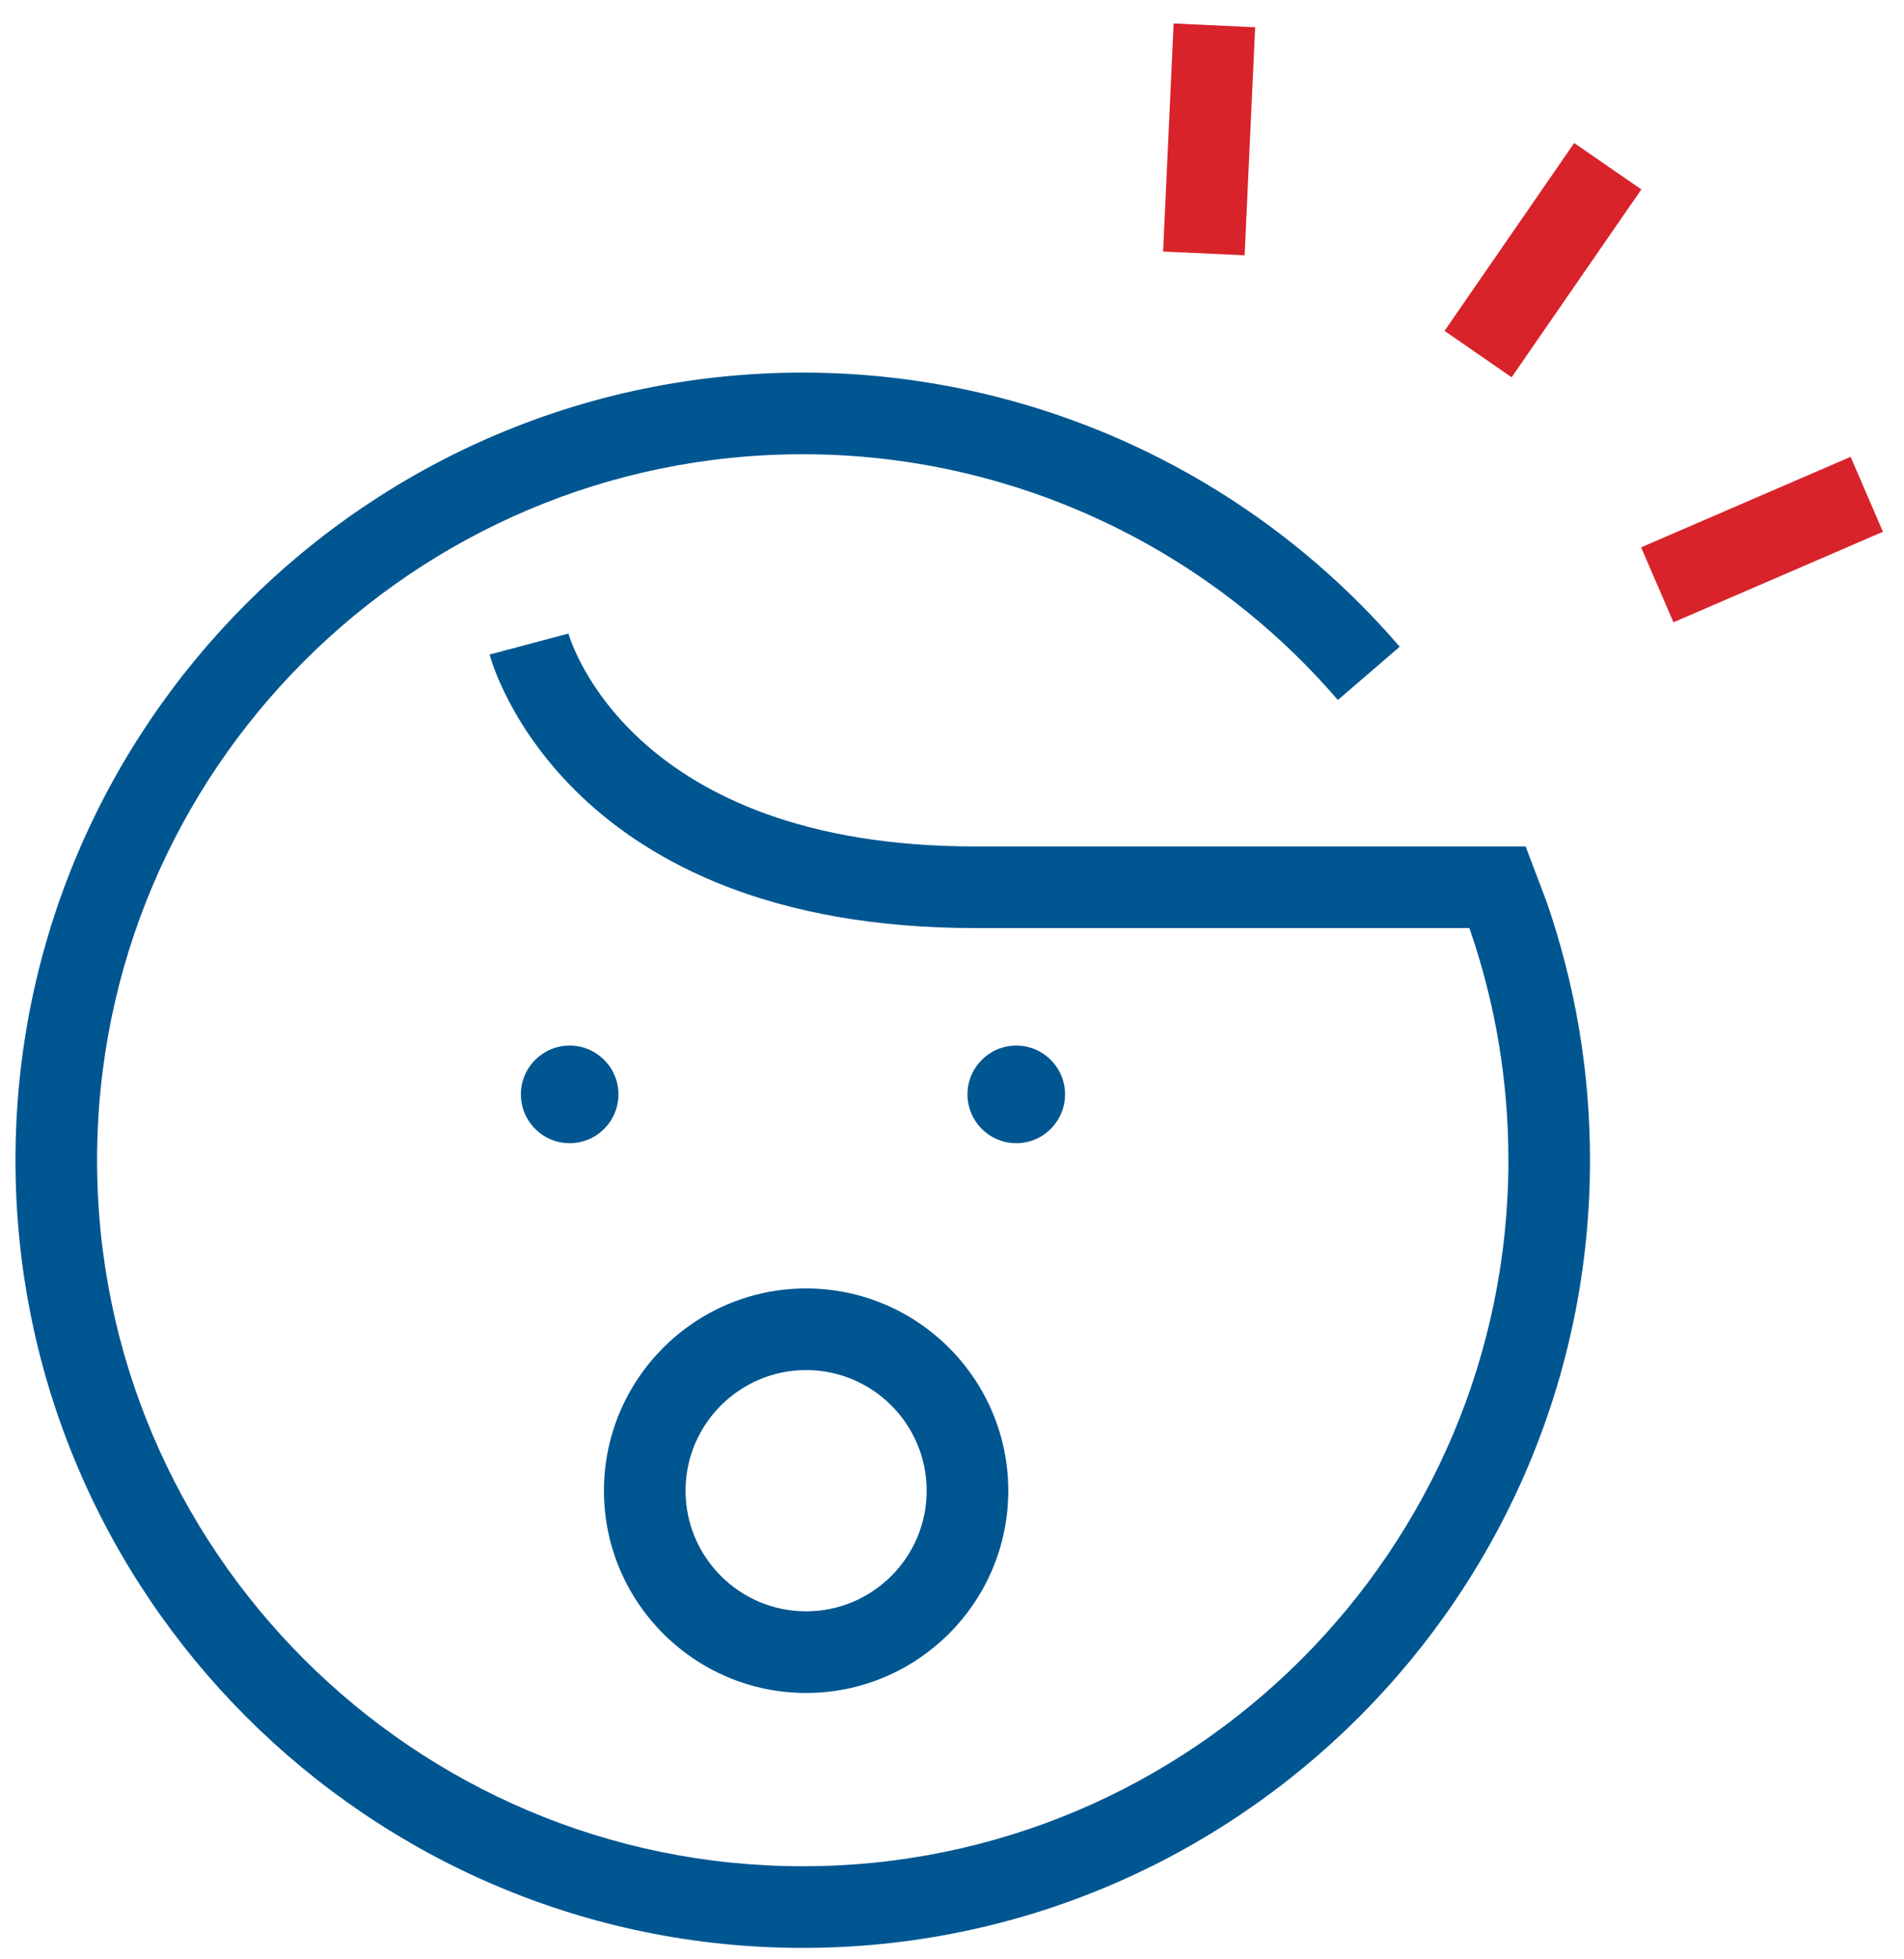
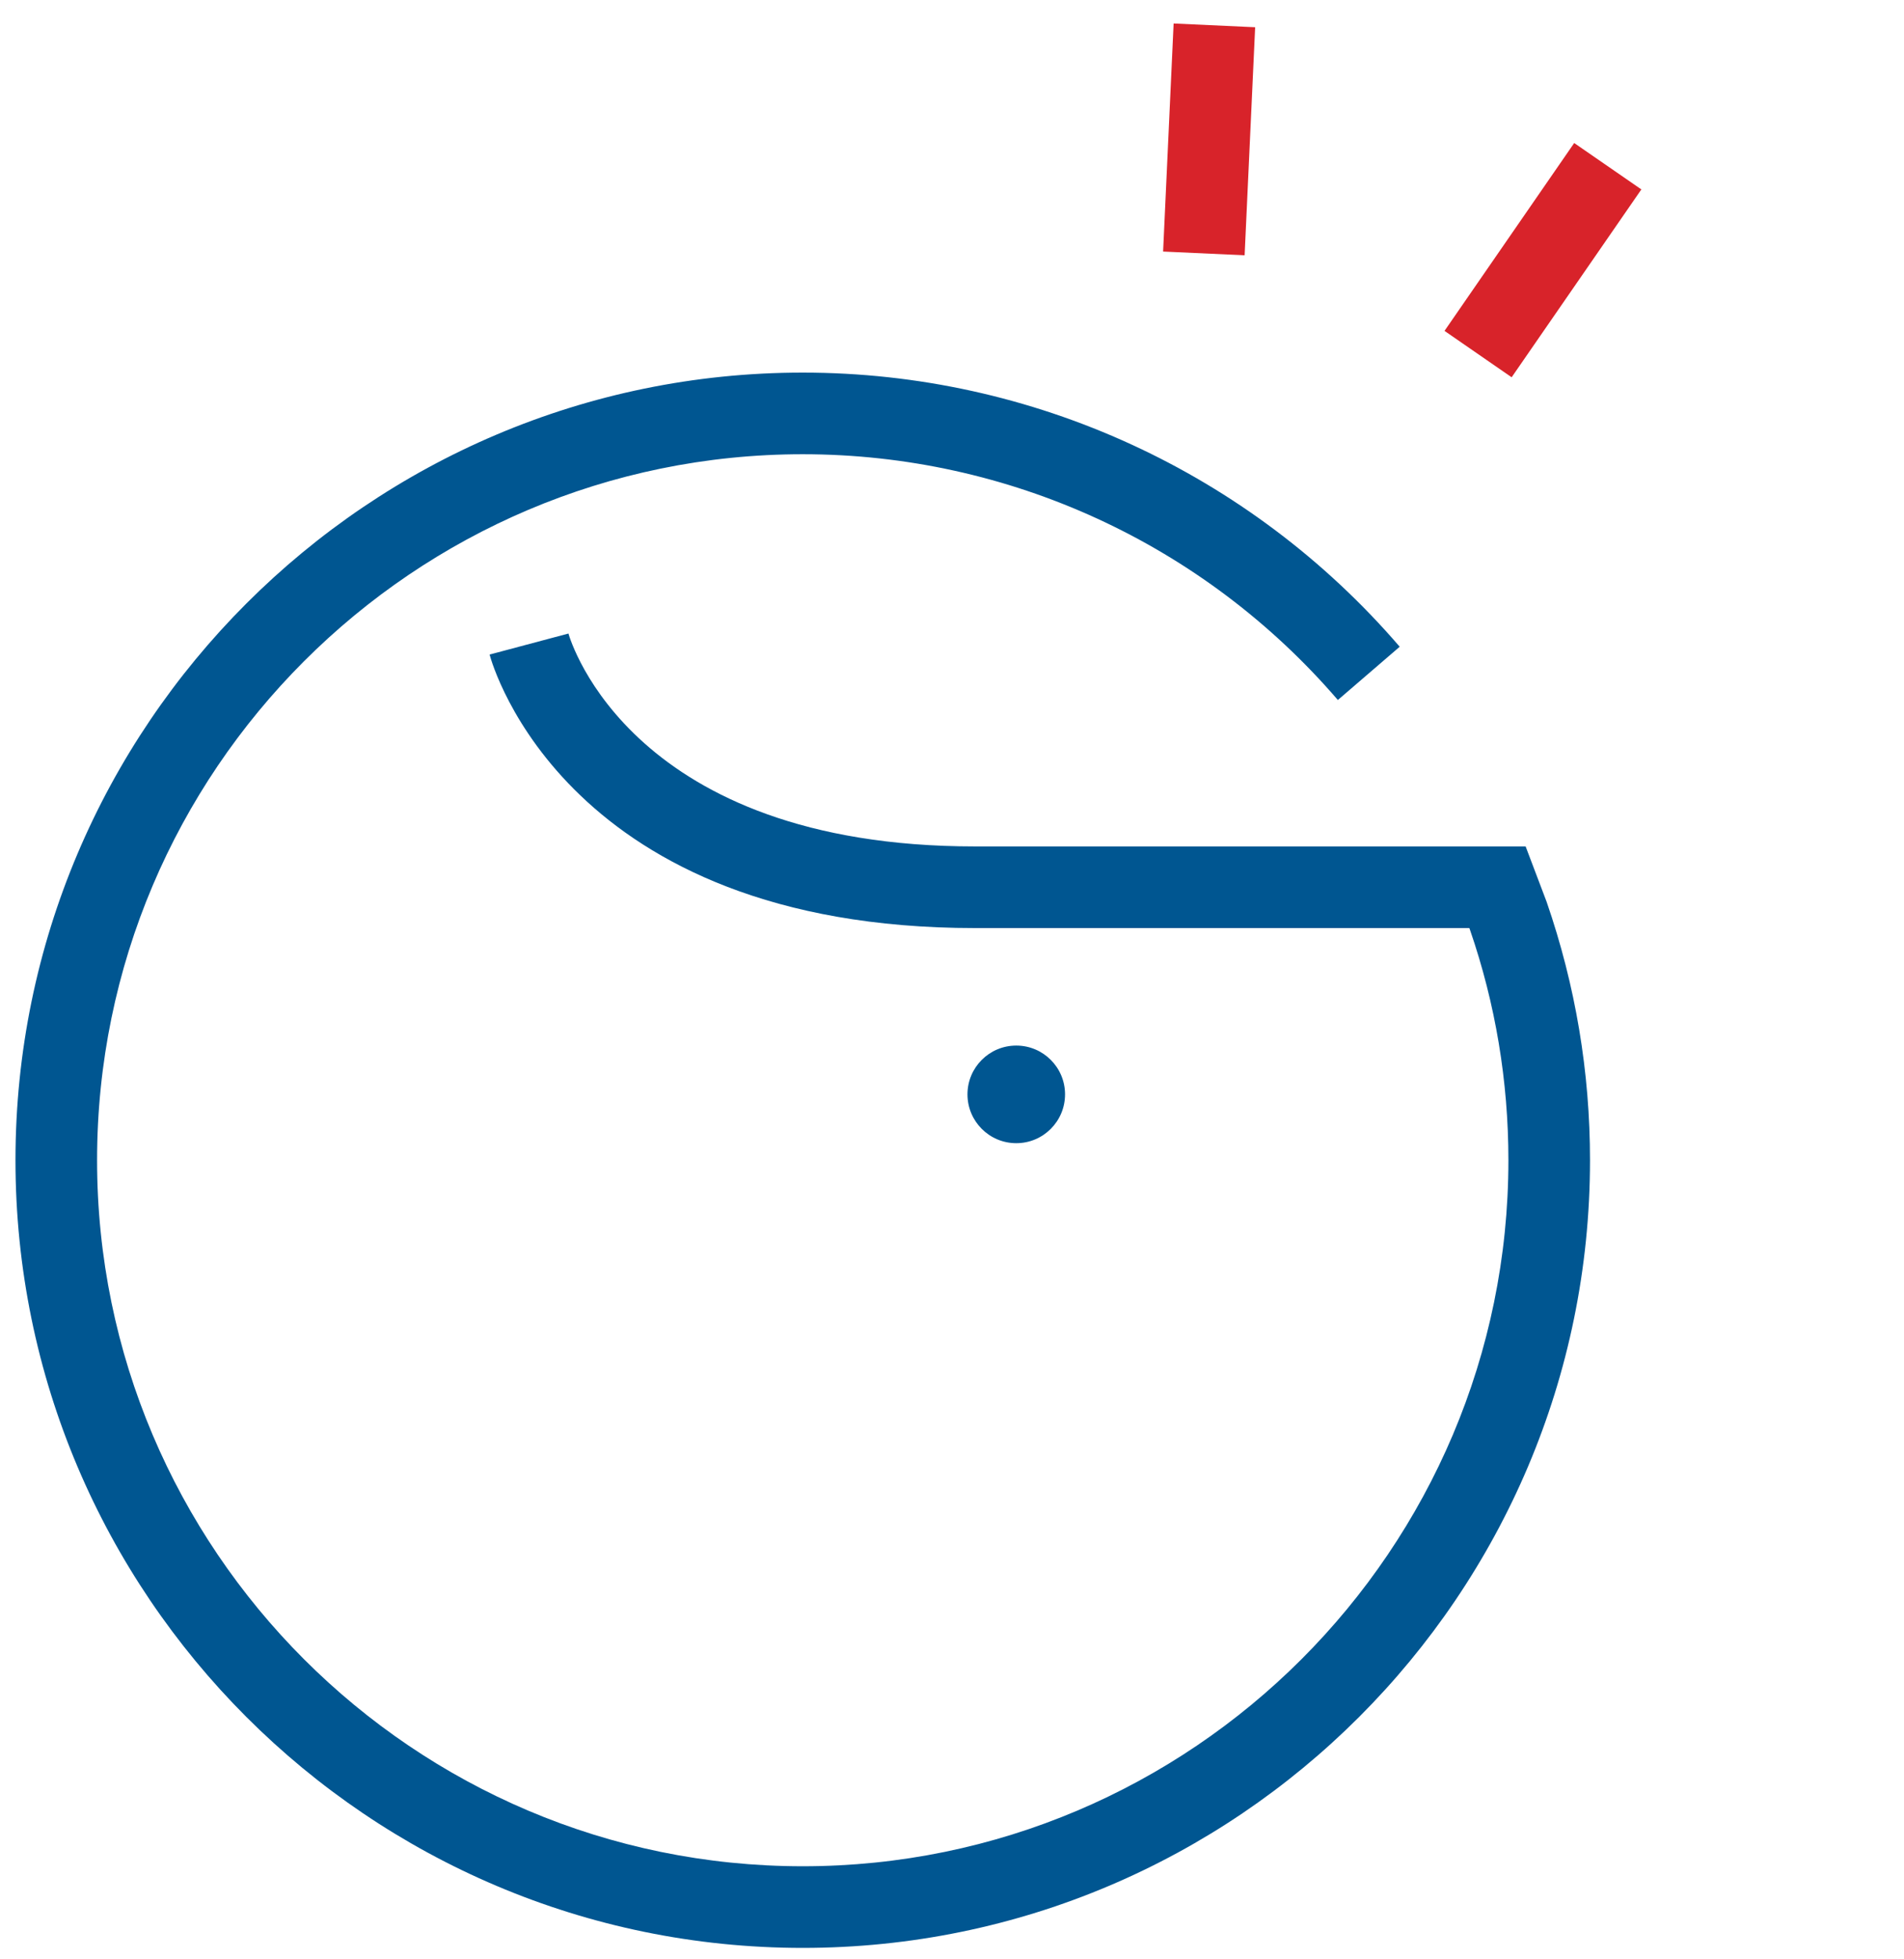
<svg xmlns="http://www.w3.org/2000/svg" width="70px" height="72px" viewBox="0 0 70 72" version="1.1">
  <title>suppriced</title>
  <desc>Created with Sketch.</desc>
  <defs />
  <g id="Welcome" stroke="none" stroke-width="1" fill="none" fill-rule="evenodd">
    <g id="suppriced">
      <path d="M29.513,71.58 C13.553,71.58 0.569,58.595 0.569,42.636 C0.569,26.676 13.553,13.692 29.513,13.692 C37.951,13.692 45.951,17.364 51.46,23.766 L49.186,25.723 C44.247,19.984 37.077,16.692 29.513,16.692 C15.207,16.692 3.569,28.331 3.569,42.636 C3.569,56.941 15.207,68.58 29.513,68.58 C43.818,68.58 55.456,56.941 55.456,42.636 C55.456,39.732 54.98,36.882 54.042,34.164 L54.019,34.104 L35.846,34.104 C20.851,34.104 18.109,24.464 18,24.053 L20.898,23.281 L20.895,23.27 C20.986,23.59 23.258,31.104 35.846,31.104 L56.089,31.104 L56.862,33.142 C57.925,36.218 58.456,39.398 58.456,42.636 C58.456,58.595 45.472,71.58 29.513,71.58" id="Fill-1" fill="#005691" />
      <polyline id="Fill-2" fill="#D8232A" points="45.758 9.381 42.761 9.244 43.148 0.863 46.145 1.001 45.758 9.381" />
      <polyline id="Fill-3" fill="#D8232A" points="55.575 13.864 53.107 12.159 57.875 5.256 60.344 6.961 55.575 13.864" />
-       <polyline id="Fill-4" fill="#D8232A" points="61.525 22.868 60.335 20.114 68.037 16.787 69.226 19.541 61.525 22.868" />
-       <path d="M29.636,50.347 C27.192,50.347 25.204,52.336 25.204,54.78 C25.204,57.224 27.192,59.212 29.636,59.212 C32.081,59.212 34.069,57.224 34.069,54.78 C34.069,52.336 32.081,50.347 29.636,50.347 Z M29.636,62.212 C25.538,62.212 22.204,58.878 22.204,54.78 C22.204,50.682 25.538,47.347 29.636,47.347 C33.734,47.347 37.069,50.682 37.069,54.78 C37.069,58.878 33.734,62.212 29.636,62.212 Z" id="Fill-5" fill="#005691" />
-       <path d="M22.737,40.215 C22.737,41.206 21.934,42.009 20.943,42.009 C19.953,42.009 19.15,41.206 19.15,40.215 C19.15,39.225 19.953,38.422 20.943,38.422 C21.934,38.422 22.737,39.225 22.737,40.215" id="Fill-6" fill="#005691" />
      <path d="M39.156,40.215 C39.156,41.206 38.353,42.009 37.363,42.009 C36.372,42.009 35.569,41.206 35.569,40.215 C35.569,39.225 36.372,38.422 37.363,38.422 C38.353,38.422 39.156,39.225 39.156,40.215" id="Fill-7" fill="#005691" />
    </g>
  </g>
</svg>